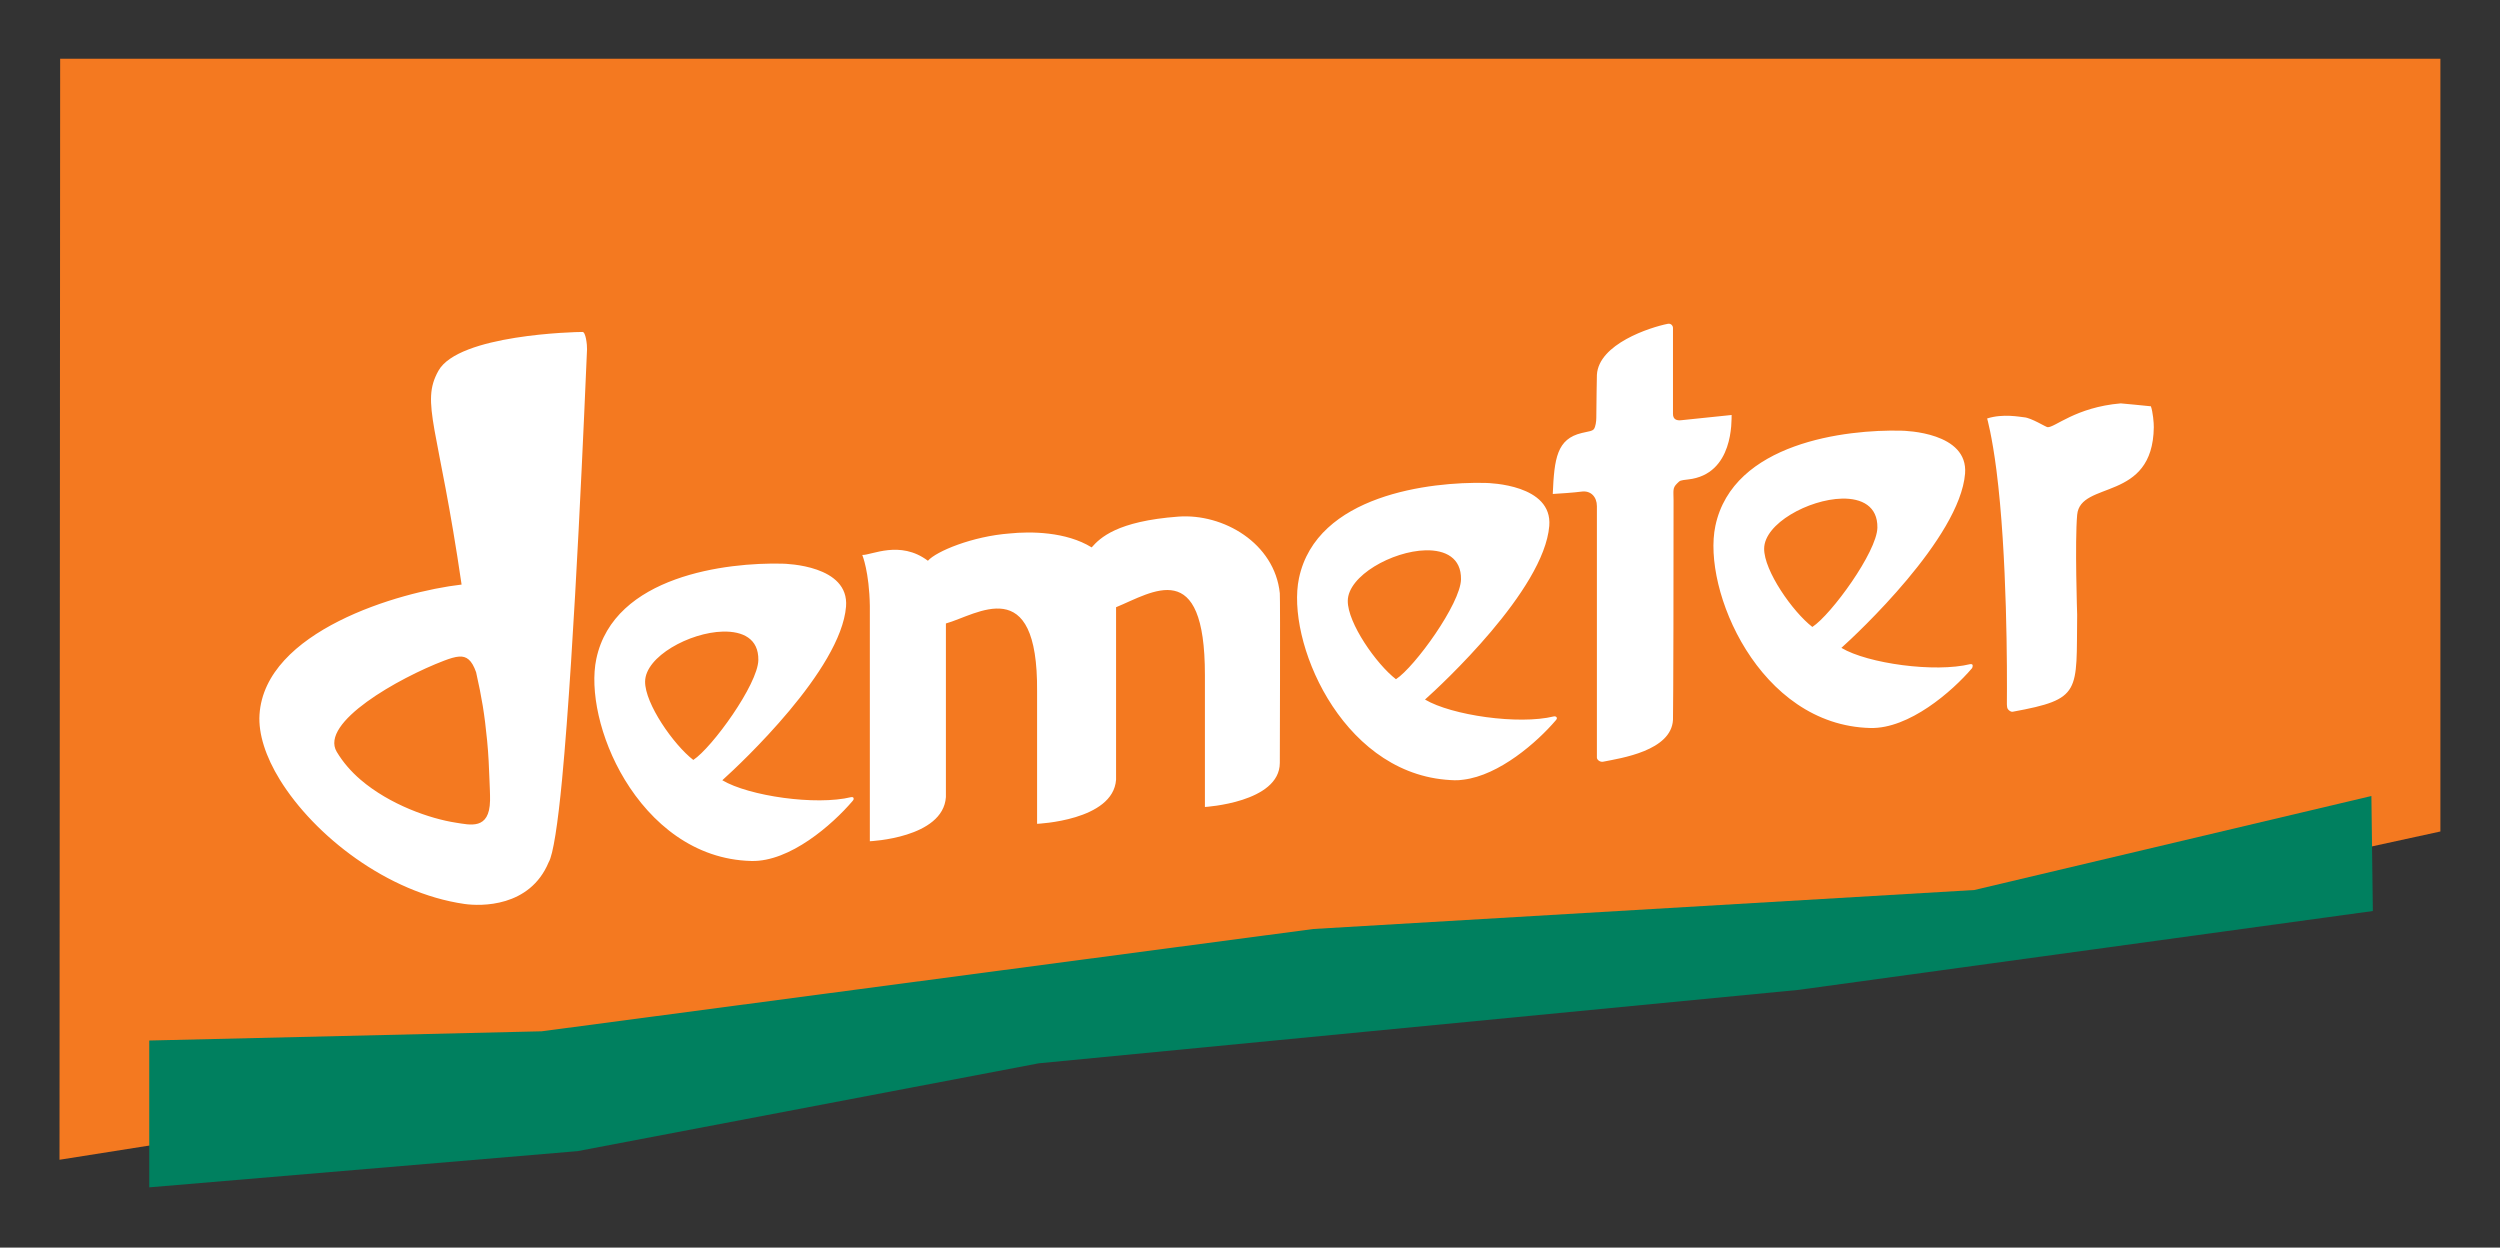
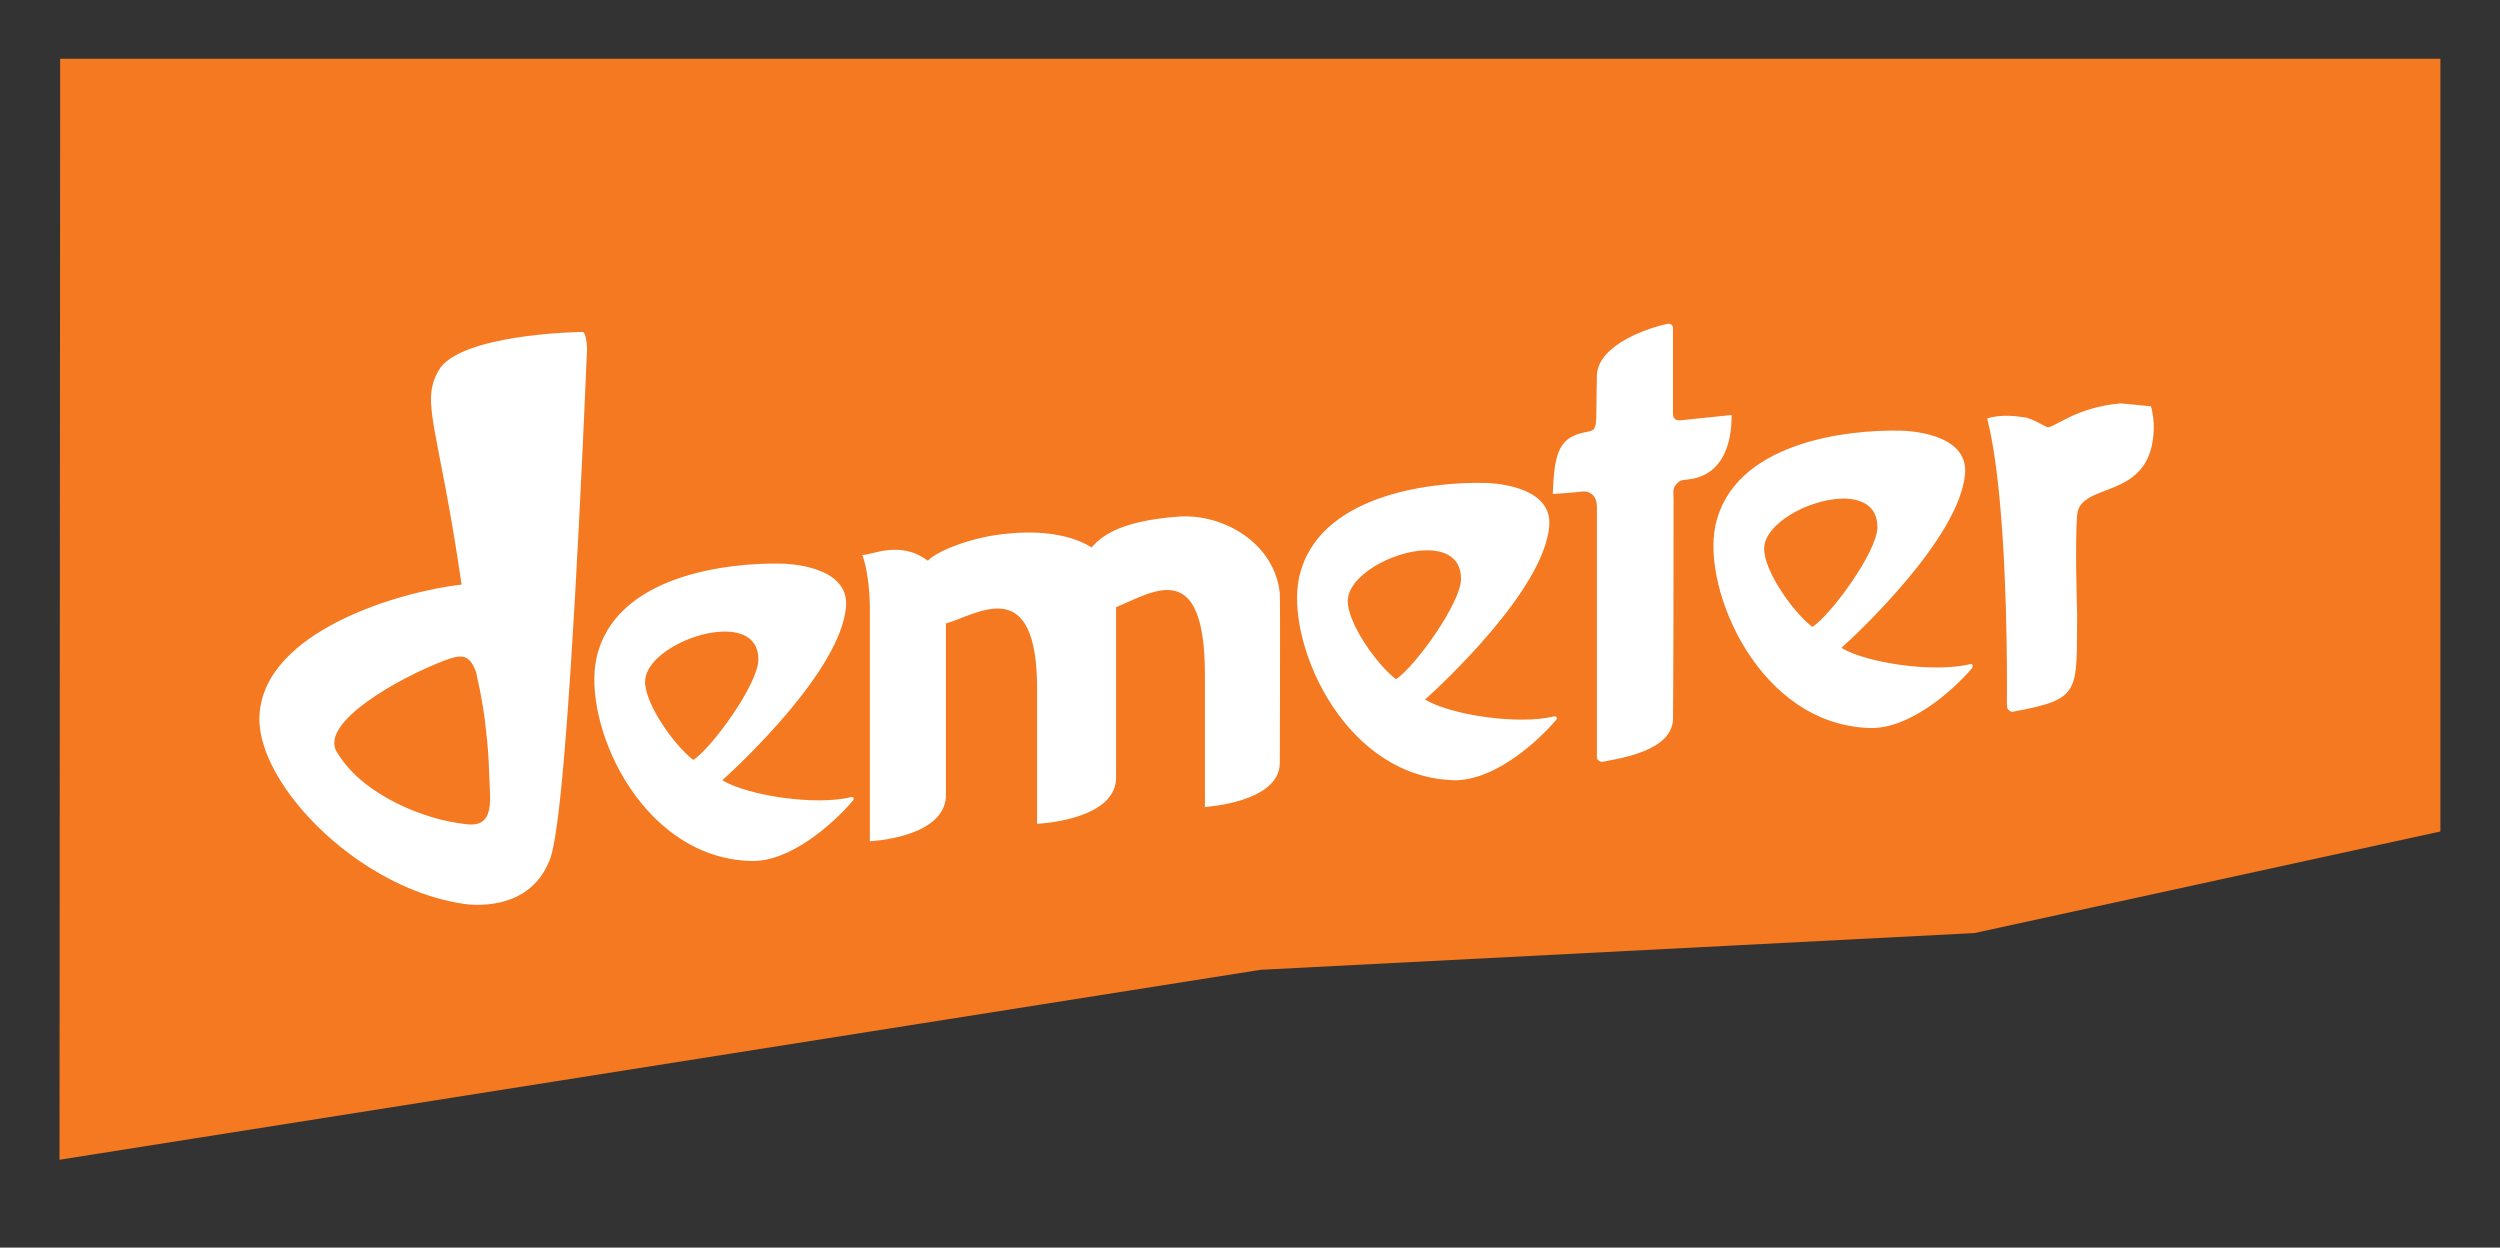
<svg xmlns="http://www.w3.org/2000/svg" xmlns:xlink="http://www.w3.org/1999/xlink" version="1.0" width="744.094" height="371.339" id="svg2693">
  <rect width="100%" height="100%" fill="#333333" stroke="none" />
  <defs id="defs2695">
    <linearGradient x1="362.326" y1="5.839" x2="379.637" y2="5.839" id="id1" gradientUnits="userSpaceOnUse">
      <stop style="stop-color:#71bf44;stop-opacity:1" offset="0" id="stop2504" />
      <stop style="stop-color:#ffffff;stop-opacity:1" offset="1" id="stop2506" />
    </linearGradient>
    <linearGradient x1="362.326" y1="5.839" x2="379.637" y2="5.839" id="linearGradient2761" xlink:href="#id1" gradientUnits="userSpaceOnUse" gradientTransform="matrix(17.57,0,0,17.57,-1735.437,-2488.697)" />
  </defs>
  <g transform="translate(-567.337,7.243)" id="layer1">
    <g transform="matrix(5.531,0,0,5.531,-2552.698,-1471.466)" id="g2789">
      <polygon points="115.107,185.05 151.259,185.05 151.259,196.787 144.182,198.33 133.339,198.888 115.097,201.773 115.107,185.05 " transform="matrix(3.543,0,0,3.543,159.513,-387.742)" style="fill:#f47920;fill-rule:nonzero" id="polygon2637" />
      <path d="M 368.156,284.25 C 367.213,284.437 364.433,285.332 364.344,287 C 364.341,287.079 364.317,288.475 364.312,289.312 C 364.312,289.501 364.27,289.789 364.188,289.906 C 364.105,290.025 363.91,290.035 363.531,290.125 C 362.196,290.442 362.05,291.478 361.969,293.406 C 362.259,293.39 363.127,293.332 363.5,293.281 C 364.015,293.201 364.343,293.564 364.344,294.062 L 364.344,307.594 C 364.344,307.712 364.517,307.85 364.688,307.812 C 365.63,307.625 368.348,307.23 368.438,305.562 C 368.456,305.031 368.474,296.755 368.469,293.75 C 368.468,293.223 368.406,293.09 368.656,292.844 C 368.833,292.67 368.807,292.68 369.25,292.625 C 371.723,292.355 371.583,289.417 371.594,289.156 L 368.875,289.438 C 368.645,289.464 368.436,289.4 368.438,289.094 L 368.438,284.469 C 368.438,284.349 368.326,284.213 368.156,284.25 z M 309.75,284.688 C 309.377,284.686 303.084,284.829 302,286.781 C 301.028,288.533 302.001,289.715 303.25,298.281 C 299.851,298.673 292.661,300.796 292.375,305.281 C 292.309,306.316 292.708,307.547 293.469,308.781 C 295.324,311.792 299.253,314.871 303.406,315.469 C 304.272,315.593 306.925,315.66 307.938,313.219 C 308.174,312.837 308.432,311.139 308.656,308.781 C 309.343,301.552 309.898,287.935 310,285.625 C 310.012,285.397 309.928,284.658 309.75,284.688 z M 392.531,288.531 C 390.097,288.741 388.976,289.847 388.594,289.812 C 388.504,289.805 387.726,289.314 387.344,289.281 C 387.118,289.261 386.198,289.069 385.344,289.344 C 385.344,289.344 385.605,290.259 385.844,292.125 C 386.429,296.699 386.421,303 386.406,304.719 C 386.418,304.859 386.408,304.945 386.5,305.031 C 386.565,305.092 386.652,305.14 386.719,305.125 C 390.451,304.44 390.14,304.092 390.188,299.906 C 390.188,299.906 390.059,295.982 390.188,294.531 C 390.352,292.661 394.264,293.868 394.312,289.812 C 394.316,289.586 394.263,288.991 394.156,288.688 C 393.95,288.661 392.531,288.531 392.531,288.531 z M 380.719,290 C 377.765,289.928 371.667,290.637 370.719,295.125 C 369.996,298.544 373.064,305.856 379.062,306 C 381.139,306.05 383.452,304.045 384.531,302.781 C 384.548,302.761 384.557,302.714 384.562,302.688 C 384.577,302.621 384.564,302.547 384.438,302.562 C 382.536,303.03 378.923,302.534 377.5,301.688 C 378.338,300.942 383.874,295.768 384.156,292.312 C 384.337,290.087 380.942,290.005 380.719,290 z M 358.344,292.812 C 355.389,292.741 349.26,293.448 348.312,297.938 C 347.61,301.262 350.509,308.265 356.188,308.781 C 356.347,308.795 356.525,308.809 356.688,308.812 C 356.85,308.817 356.992,308.803 357.156,308.781 C 359.094,308.547 361.13,306.758 362.125,305.594 C 362.141,305.575 362.181,305.527 362.188,305.5 C 362.202,305.433 362.158,305.358 362.031,305.375 C 360.13,305.842 356.516,305.315 355.094,304.469 C 355.931,303.724 361.5,298.58 361.781,295.125 C 361.963,292.899 358.567,292.818 358.344,292.812 z M 377.531,293.656 C 378.6,293.631 379.458,294.068 379.438,295.219 C 379.414,296.524 376.952,299.902 375.938,300.562 C 374.883,299.749 373.331,297.536 373.344,296.344 C 373.357,294.994 375.749,293.699 377.531,293.656 z M 341.812,294.625 C 338.513,294.872 337.605,295.771 337.156,296.281 C 335.776,295.428 333.862,295.417 332.75,295.531 C 330.74,295.682 328.793,296.491 328.344,297 C 326.842,295.871 325.309,296.709 324.812,296.688 C 324.812,296.688 325.189,297.587 325.219,299.438 L 325.219,312.094 C 325.219,312.094 329.16,311.926 329.312,309.719 L 329.312,300.375 C 330.96,299.92 334.273,297.529 334.219,304.031 L 334.219,311.156 C 334.219,311.156 338.317,310.989 338.469,308.781 L 338.469,299.5 C 340.429,298.697 343.256,296.72 343.25,303.156 L 343.25,310.25 C 343.25,310.25 347.279,310.014 347.281,307.875 C 347.281,307.875 347.309,299.071 347.281,298.75 C 347.002,296.048 344.234,294.444 341.812,294.625 z M 355.125,296.438 C 356.194,296.412 357.051,296.849 357.031,298 C 357.008,299.304 354.545,302.714 353.531,303.375 C 352.477,302.563 350.925,300.348 350.938,299.156 C 350.951,297.806 353.343,296.48 355.125,296.438 z M 320.5,297.156 C 317.545,297.084 311.448,297.792 310.5,302.281 C 310.147,303.949 310.673,306.545 312.031,308.781 C 313.456,311.128 315.772,313.083 318.844,313.156 C 320.921,313.207 323.201,311.201 324.281,309.938 C 324.297,309.919 324.338,309.871 324.344,309.844 C 324.358,309.777 324.345,309.703 324.219,309.719 C 322.317,310.185 318.704,309.659 317.281,308.812 C 317.295,308.8 317.296,308.794 317.312,308.781 C 318.287,307.906 323.66,302.866 323.938,299.469 C 324.119,297.243 320.723,297.162 320.5,297.156 z M 317.312,300.812 C 318.382,300.787 319.239,301.193 319.219,302.344 C 319.196,303.648 316.732,307.057 315.719,307.719 C 314.664,306.905 313.113,304.692 313.125,303.5 C 313.139,302.15 315.531,300.855 317.312,300.812 z M 303.125,302.156 C 303.512,302.133 303.796,302.329 304.031,303 C 304.34,304.38 304.484,305.239 304.625,306.688 C 304.7,307.452 304.727,308.155 304.75,308.781 C 304.764,309.182 304.787,309.563 304.781,309.906 C 304.753,311.507 303.703,311.21 302.938,311.094 C 301.563,310.884 299.385,310.131 297.812,308.781 C 297.303,308.344 296.866,307.842 296.531,307.281 C 295.593,305.71 299.873,303.305 302.312,302.375 C 302.608,302.262 302.893,302.17 303.125,302.156 z " transform="translate(285.689,-2.094)" style="fill:#ffffff;fill-rule:nonzero" id="path2639" />
-       <polygon points="116.46,199.962 122.419,199.822 134.141,198.268 144.18,197.676 150.211,196.248 150.233,197.995 141.517,199.192 129.971,200.308 122.966,201.642 116.46,202.192 116.46,199.962 " transform="matrix(3.543,0,0,3.543,159.513,-387.742)" style="fill:#00805f;fill-rule:nonzero" id="polygon2645" />
    </g>
  </g>
</svg>